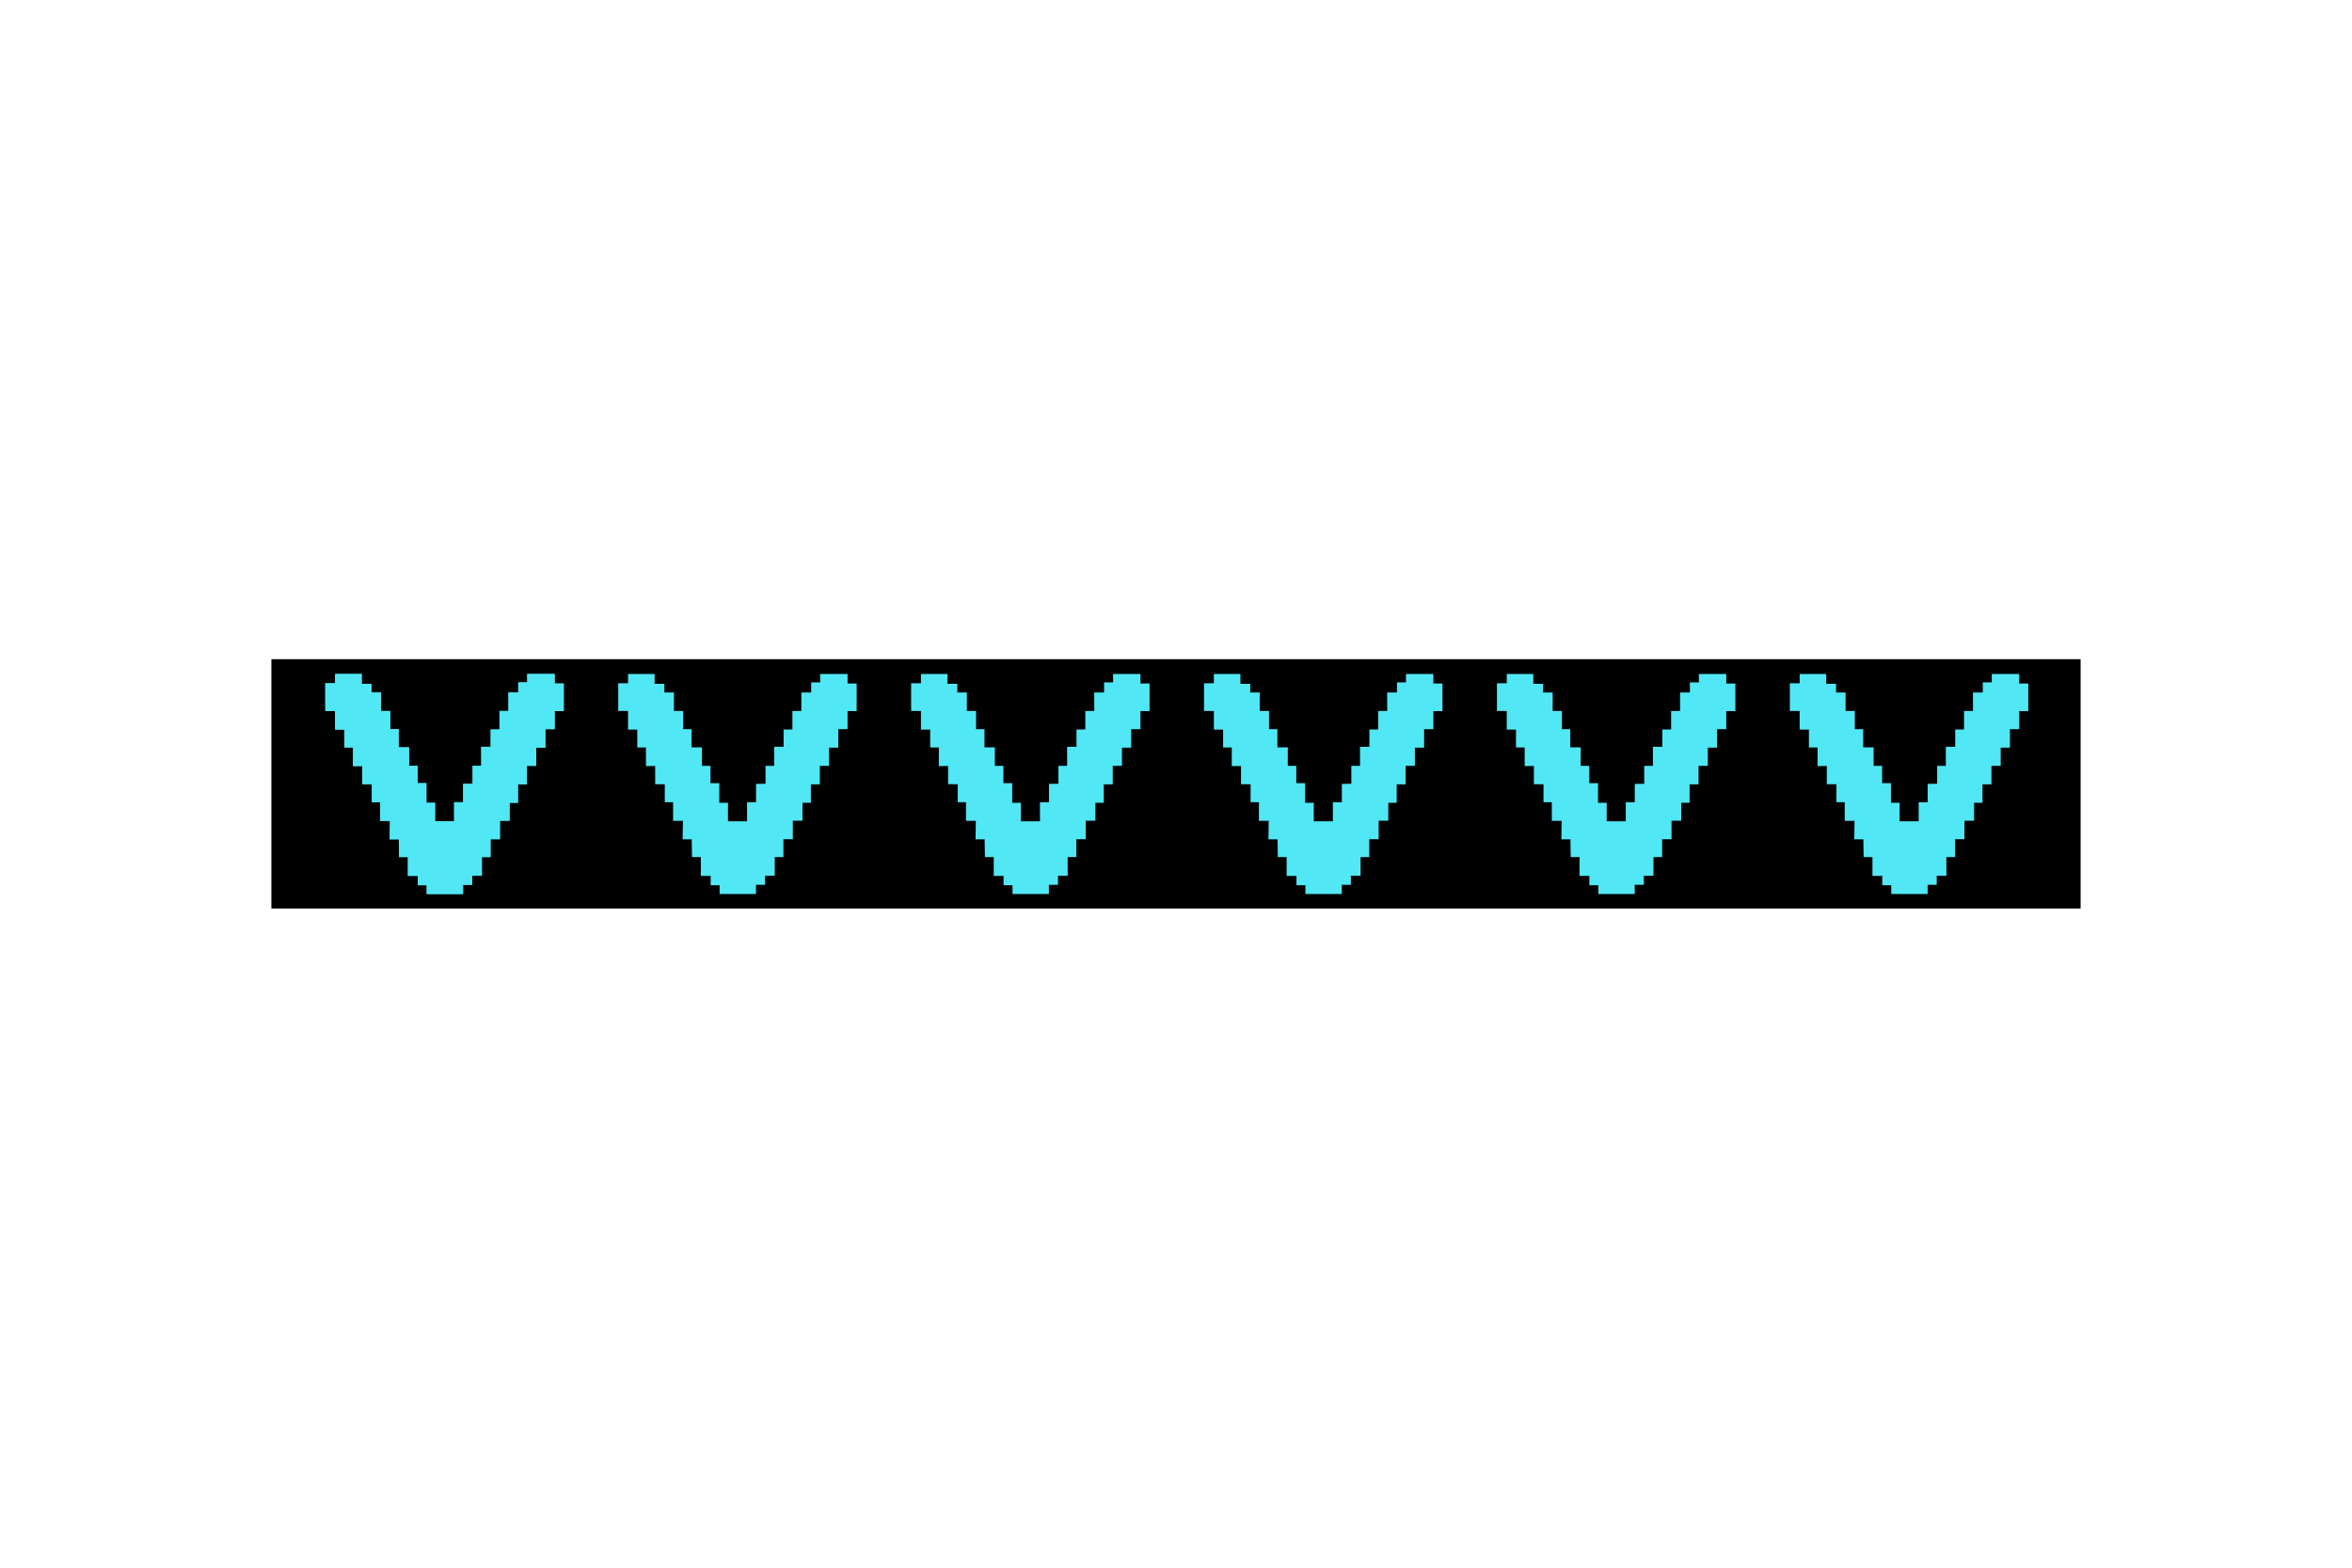
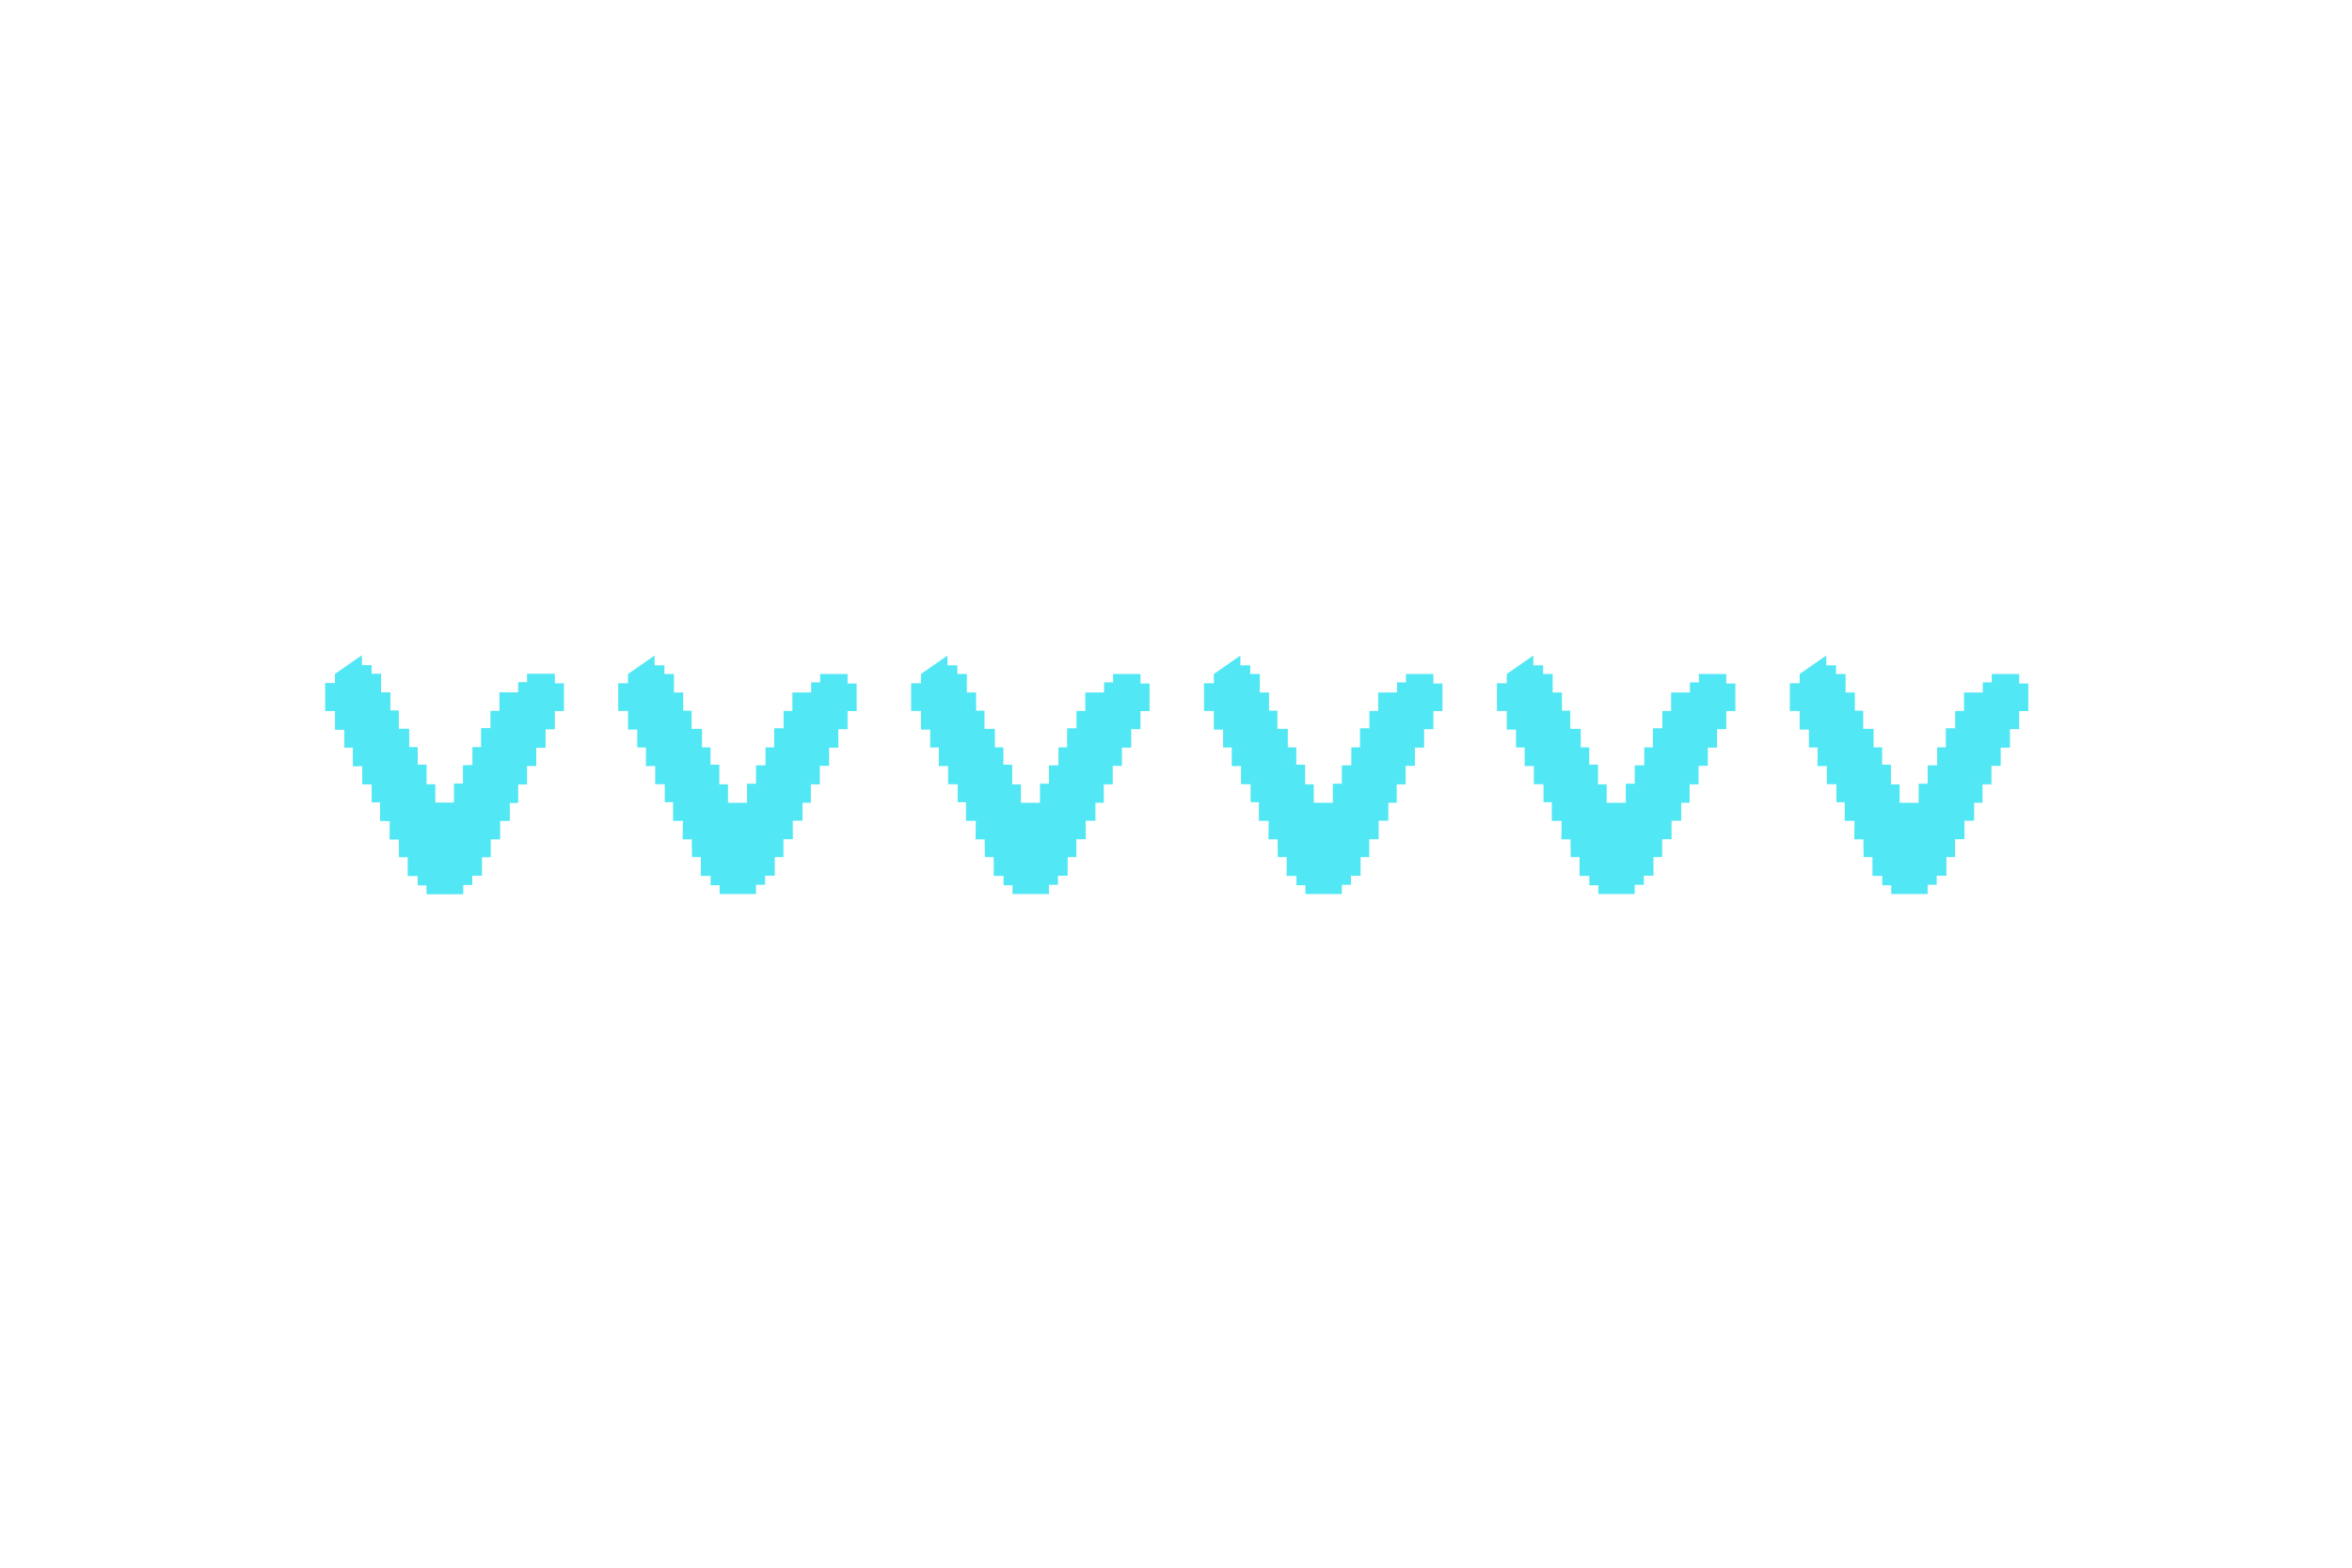
<svg xmlns="http://www.w3.org/2000/svg" xmlns:xlink="http://www.w3.org/1999/xlink" height="800" width="1200" viewBox="-118.632 -27.252 1028.144 163.511">
  <g transform="translate(23.297 -949.377)">
-     <path fill-rule="evenodd" d="M-23.297 949.377h790.88v109.007h-790.88z" />
-     <path fill="#51e7f4" d="M4.568 955.854v4.04H.275v12.122h4.293v8.145h4.04v7.828h3.788v8.145l4.041-.063v7.955l4.195.05v7.842h3.634v8.144h4.293l-.126 8.081h3.977l.126 7.766h3.852v8.207h4.293v4.104h3.914l.011 3.836h15.899v-4.025h3.977v-3.978h4.23v-8.144H72.5v-7.829h4.104V1020h4.23v-7.829h3.662v-8.08h3.914v-8.082h4.041v-7.955h4.04v-8.081h4.041v-7.892h3.978V960.02h-3.978v-4.167H88.537l.033 3.66h-3.948v4.421H80.33v8.082h-3.914v8.08h-3.851v7.577H68.46v8.334h-3.788v7.829l-4.149.075v8.005h-3.932v8.334h-8.334v-8.081h-3.788v-8.586h-3.852v-7.577h-3.724v-8.08h-4.546v-7.956h-3.662v-7.955h-4.04v-8.081h-4.167v-3.788h-4.294v-4.293z" id="a" />
+     <path fill="#51e7f4" d="M4.568 955.854v4.04H.275v12.122h4.293v8.145h4.04v7.828h3.788v8.145l4.041-.063v7.955l4.195.05v7.842h3.634v8.144h4.293l-.126 8.081h3.977l.126 7.766h3.852v8.207h4.293v4.104h3.914l.011 3.836h15.899v-4.025h3.977v-3.978h4.23v-8.144H72.5v-7.829h4.104V1020h4.23v-7.829h3.662v-8.08h3.914v-8.082h4.041v-7.955h4.04v-8.081h4.041v-7.892h3.978V960.02h-3.978v-4.167H88.537l.033 3.66h-3.948v4.421H80.33h-3.914v8.08h-3.851v7.577H68.46v8.334h-3.788v7.829l-4.149.075v8.005h-3.932v8.334h-8.334v-8.081h-3.788v-8.586h-3.852v-7.577h-3.724v-8.08h-4.546v-7.956h-3.662v-7.955h-4.04v-8.081h-4.167v-3.788h-4.294v-4.293z" id="a" />
    <use width="745" height="97" xlink:href="#a" />
    <use width="745" height="97" transform="translate(128.04)" xlink:href="#a" />
    <use width="745" height="97" transform="translate(256.081)" xlink:href="#a" />
    <use width="745" height="97" transform="translate(384.121)" xlink:href="#a" />
    <use width="745" height="97" transform="translate(512.161)" xlink:href="#a" />
    <use width="745" height="97" transform="translate(640.202)" xlink:href="#a" />
  </g>
</svg>